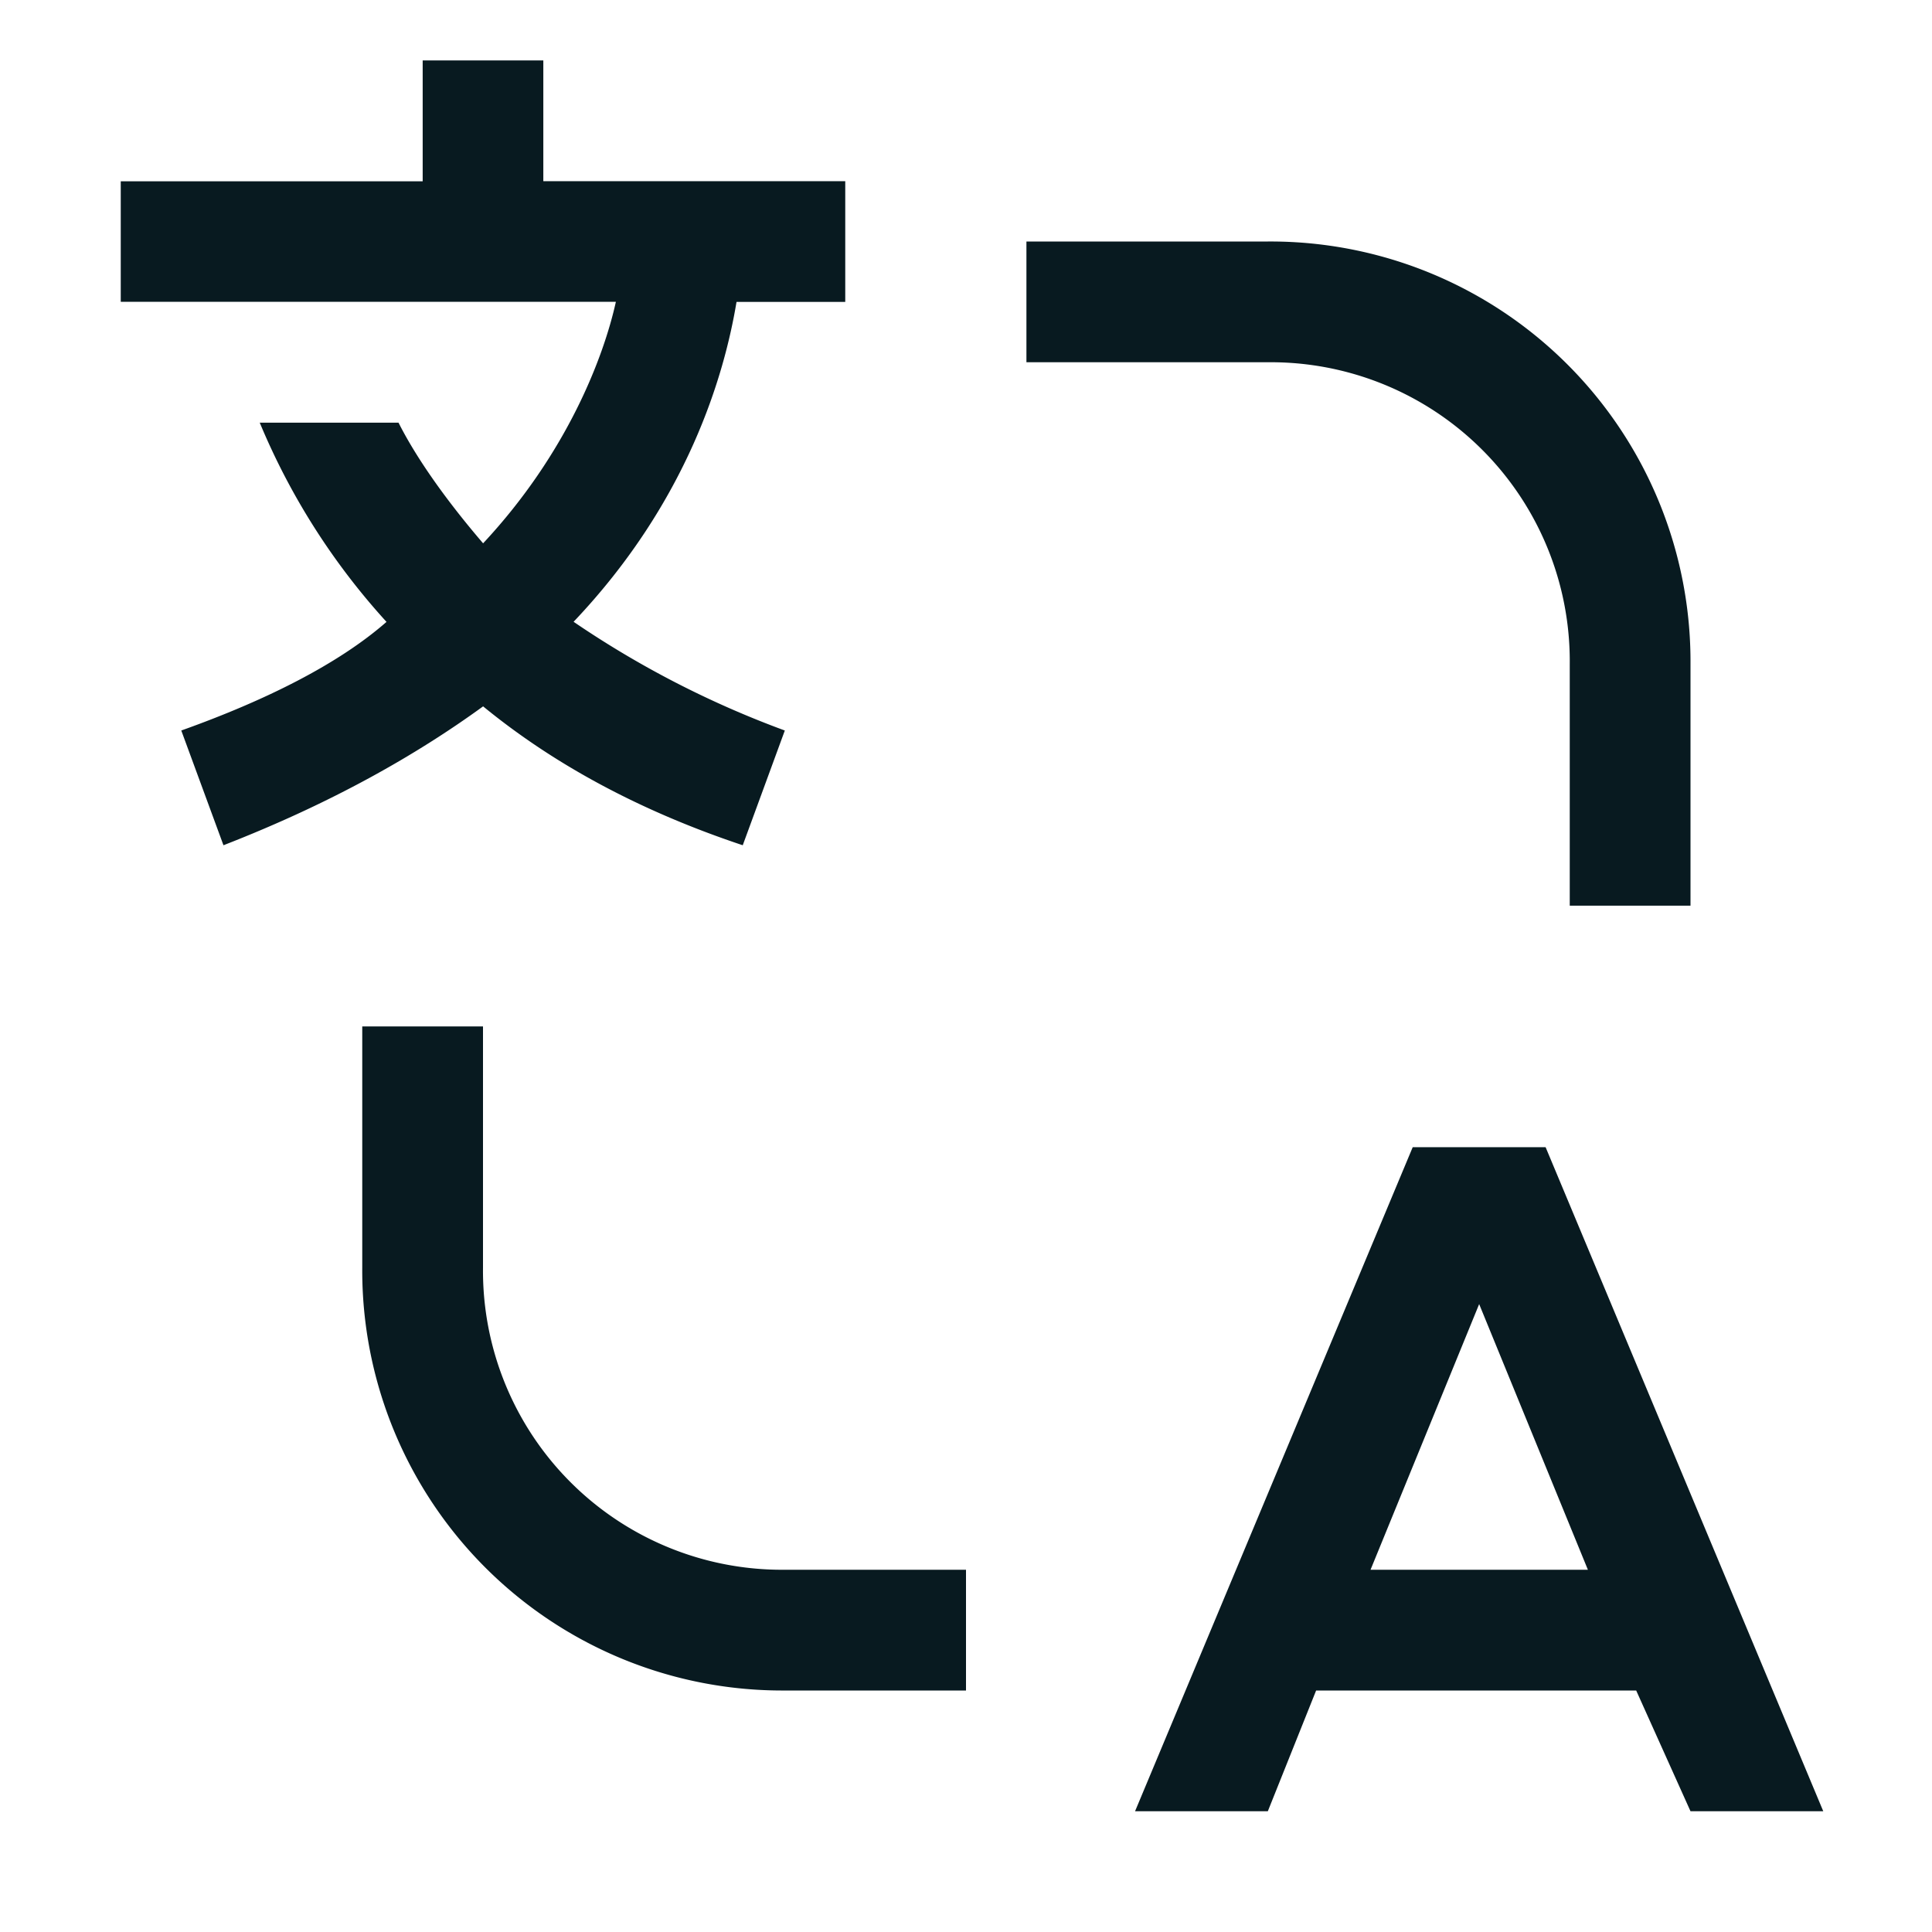
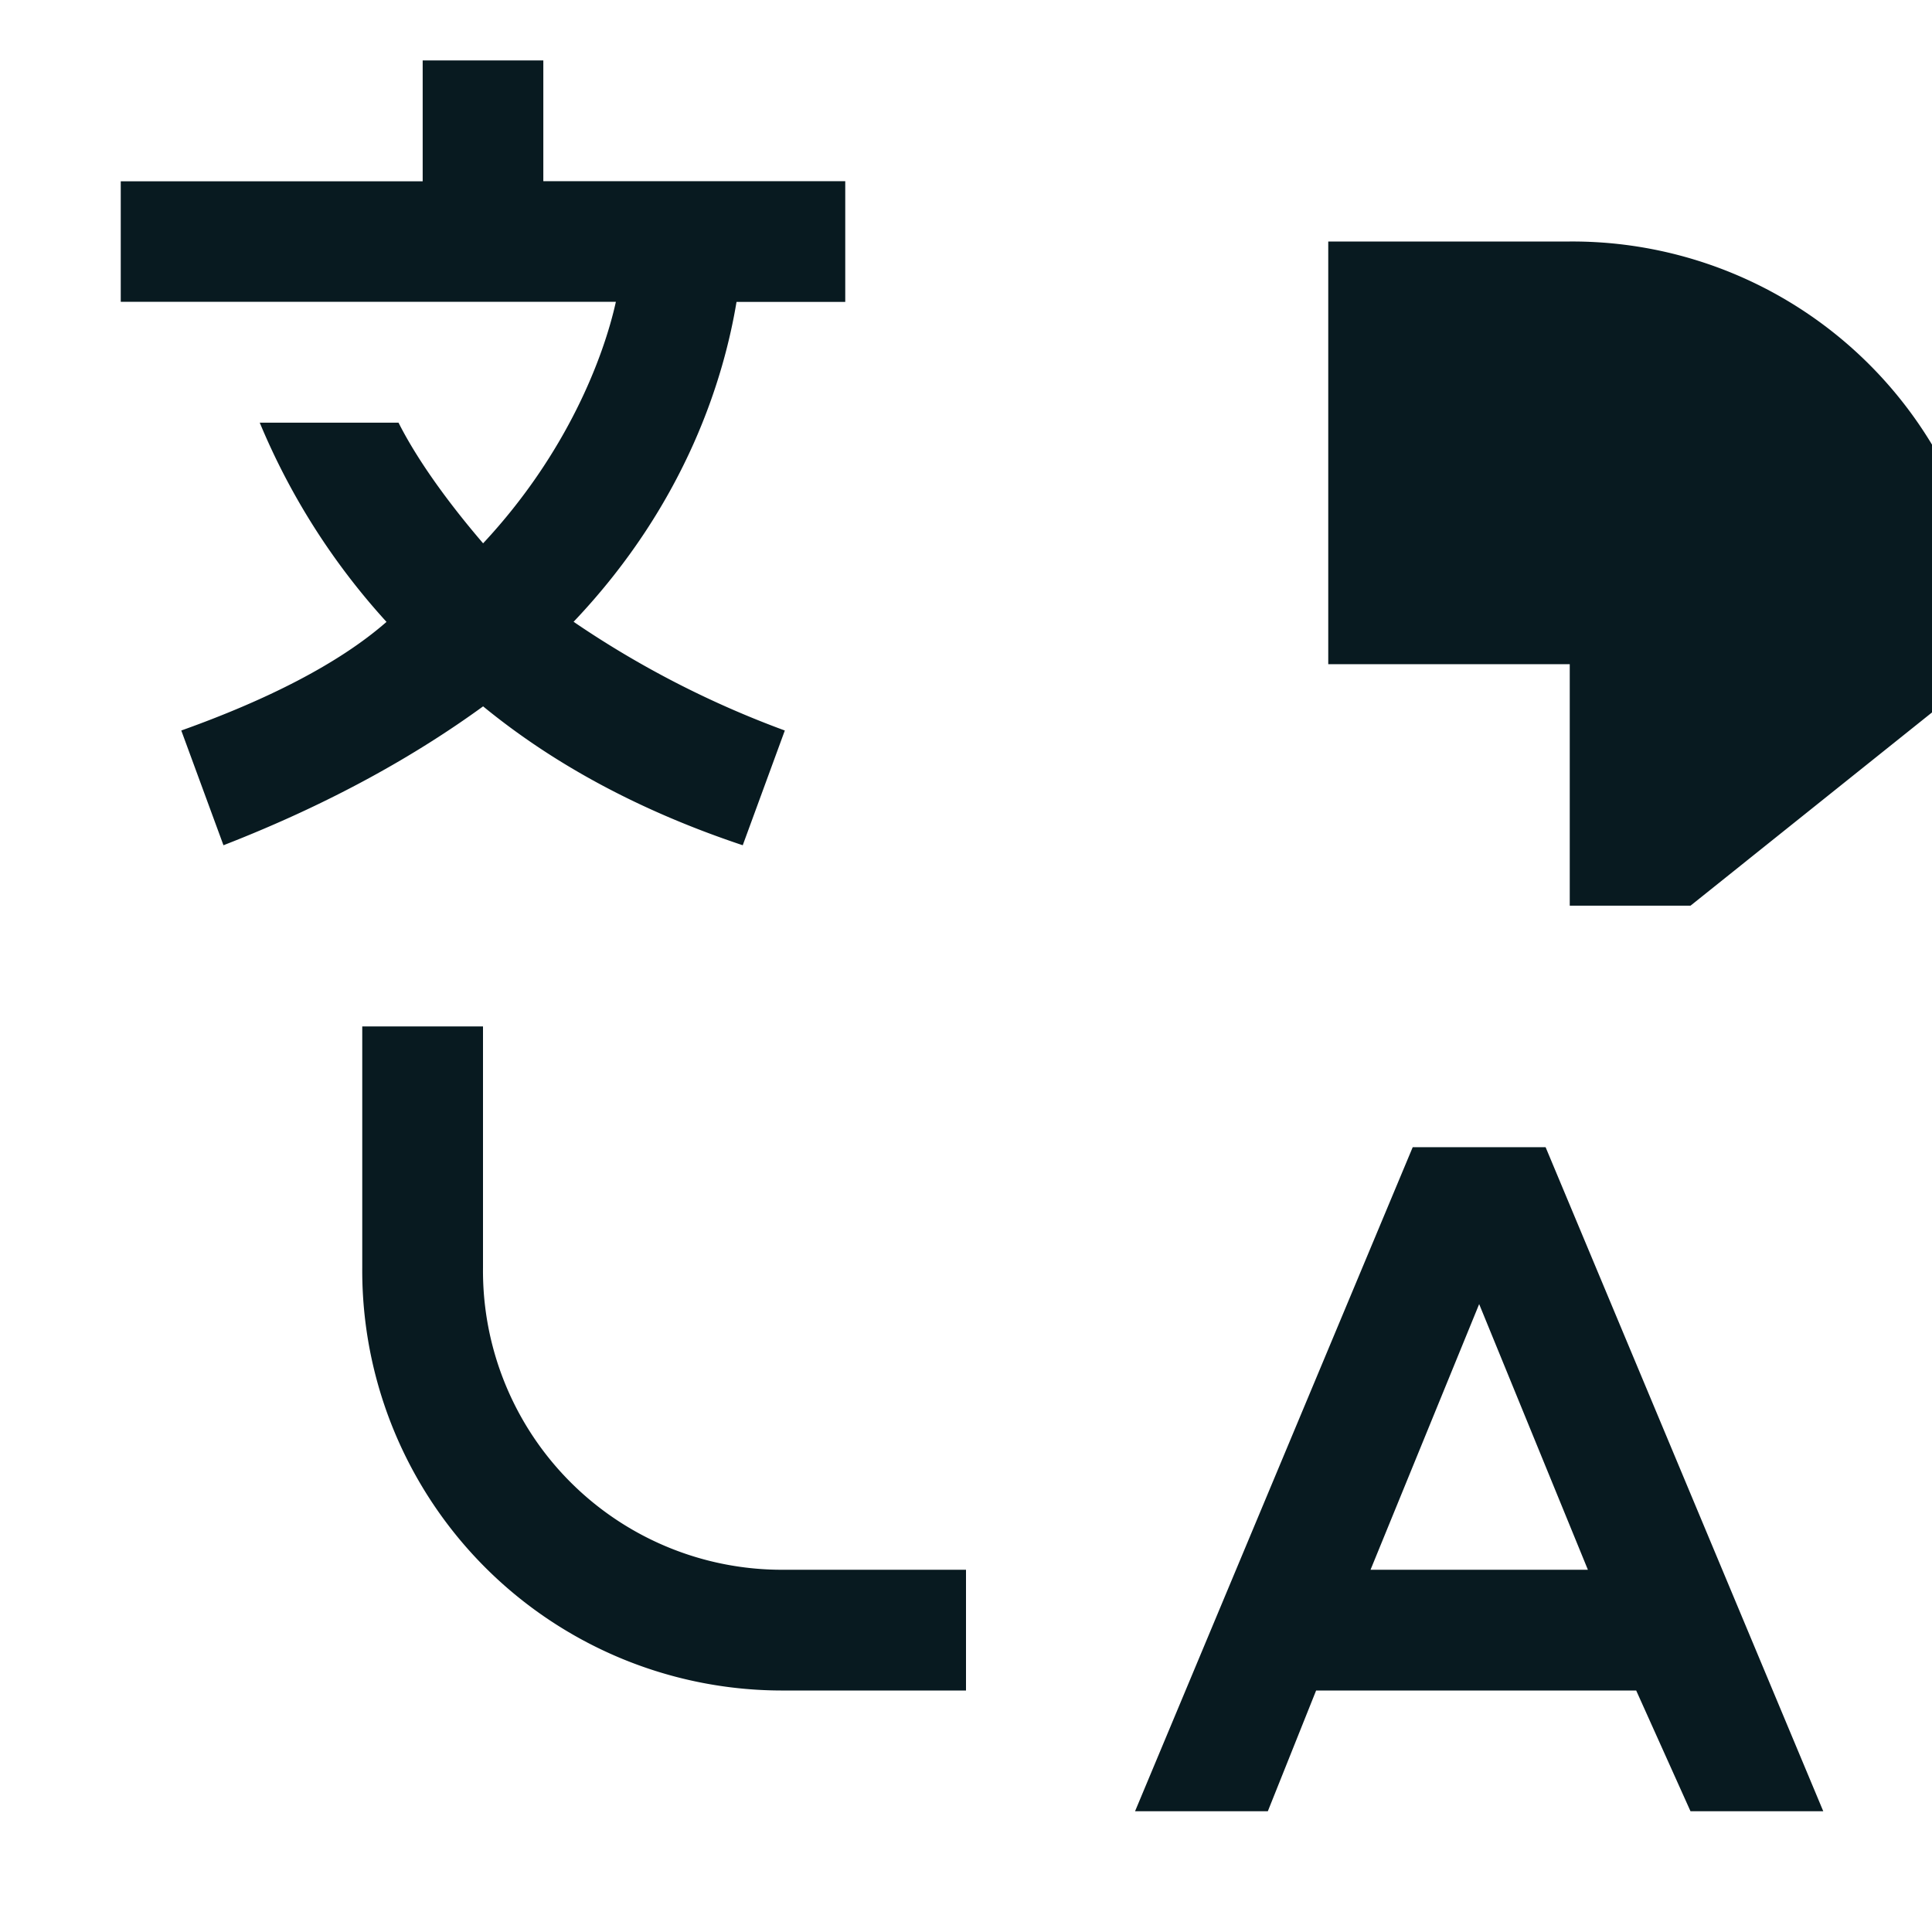
<svg xmlns="http://www.w3.org/2000/svg" width="18" height="18" fill="none" viewBox="0 0 18 18">
-   <path fill="#081A20" fill-rule="evenodd" d="M7.875 1.688v1.125H6.862c-.112.674-.45 1.856-1.518 2.98a9 9 0 0 0 1.968 1.013L6.92 7.875c-1.013-.338-1.8-.787-2.419-1.294-.619.45-1.406.9-2.419 1.294l-.393-1.069c.787-.281 1.462-.618 1.912-1.012A6.4 6.4 0 0 1 2.42 3.938h1.293c.17.337.45.73.788 1.124.787-.843 1.125-1.743 1.237-2.25H1.125V1.689h2.813V.563h1.124v1.125zm7.875 6.75h-1.125v-2.25a2.785 2.785 0 0 0-2.812-2.813h-2.25V2.25h2.25a3.913 3.913 0 0 1 3.937 3.938zM7.313 15.75H9v-1.125H7.313A2.785 2.785 0 0 1 4.5 11.813v-2.25H3.375v2.25a3.913 3.913 0 0 0 3.938 3.937m9.674 1.125H15.75l-.506-1.125h-2.982l-.45 1.125h-1.237l2.587-6.187H14.4zm-3.206-4.725-1.012 2.475h2.025z" clip-rule="evenodd" />
+   <path fill="#081A20" fill-rule="evenodd" d="M7.875 1.688v1.125H6.862c-.112.674-.45 1.856-1.518 2.98a9 9 0 0 0 1.968 1.013L6.92 7.875c-1.013-.338-1.8-.787-2.419-1.294-.619.45-1.406.9-2.419 1.294l-.393-1.069c.787-.281 1.462-.618 1.912-1.012A6.4 6.4 0 0 1 2.42 3.938h1.293c.17.337.45.73.788 1.124.787-.843 1.125-1.743 1.237-2.25H1.125V1.689h2.813V.563h1.124v1.125zm7.875 6.75h-1.125v-2.25h-2.25V2.25h2.25a3.913 3.913 0 0 1 3.937 3.938zM7.313 15.75H9v-1.125H7.313A2.785 2.785 0 0 1 4.5 11.813v-2.25H3.375v2.25a3.913 3.913 0 0 0 3.938 3.937m9.674 1.125H15.75l-.506-1.125h-2.982l-.45 1.125h-1.237l2.587-6.187H14.4zm-3.206-4.725-1.012 2.475h2.025z" clip-rule="evenodd" />
</svg>